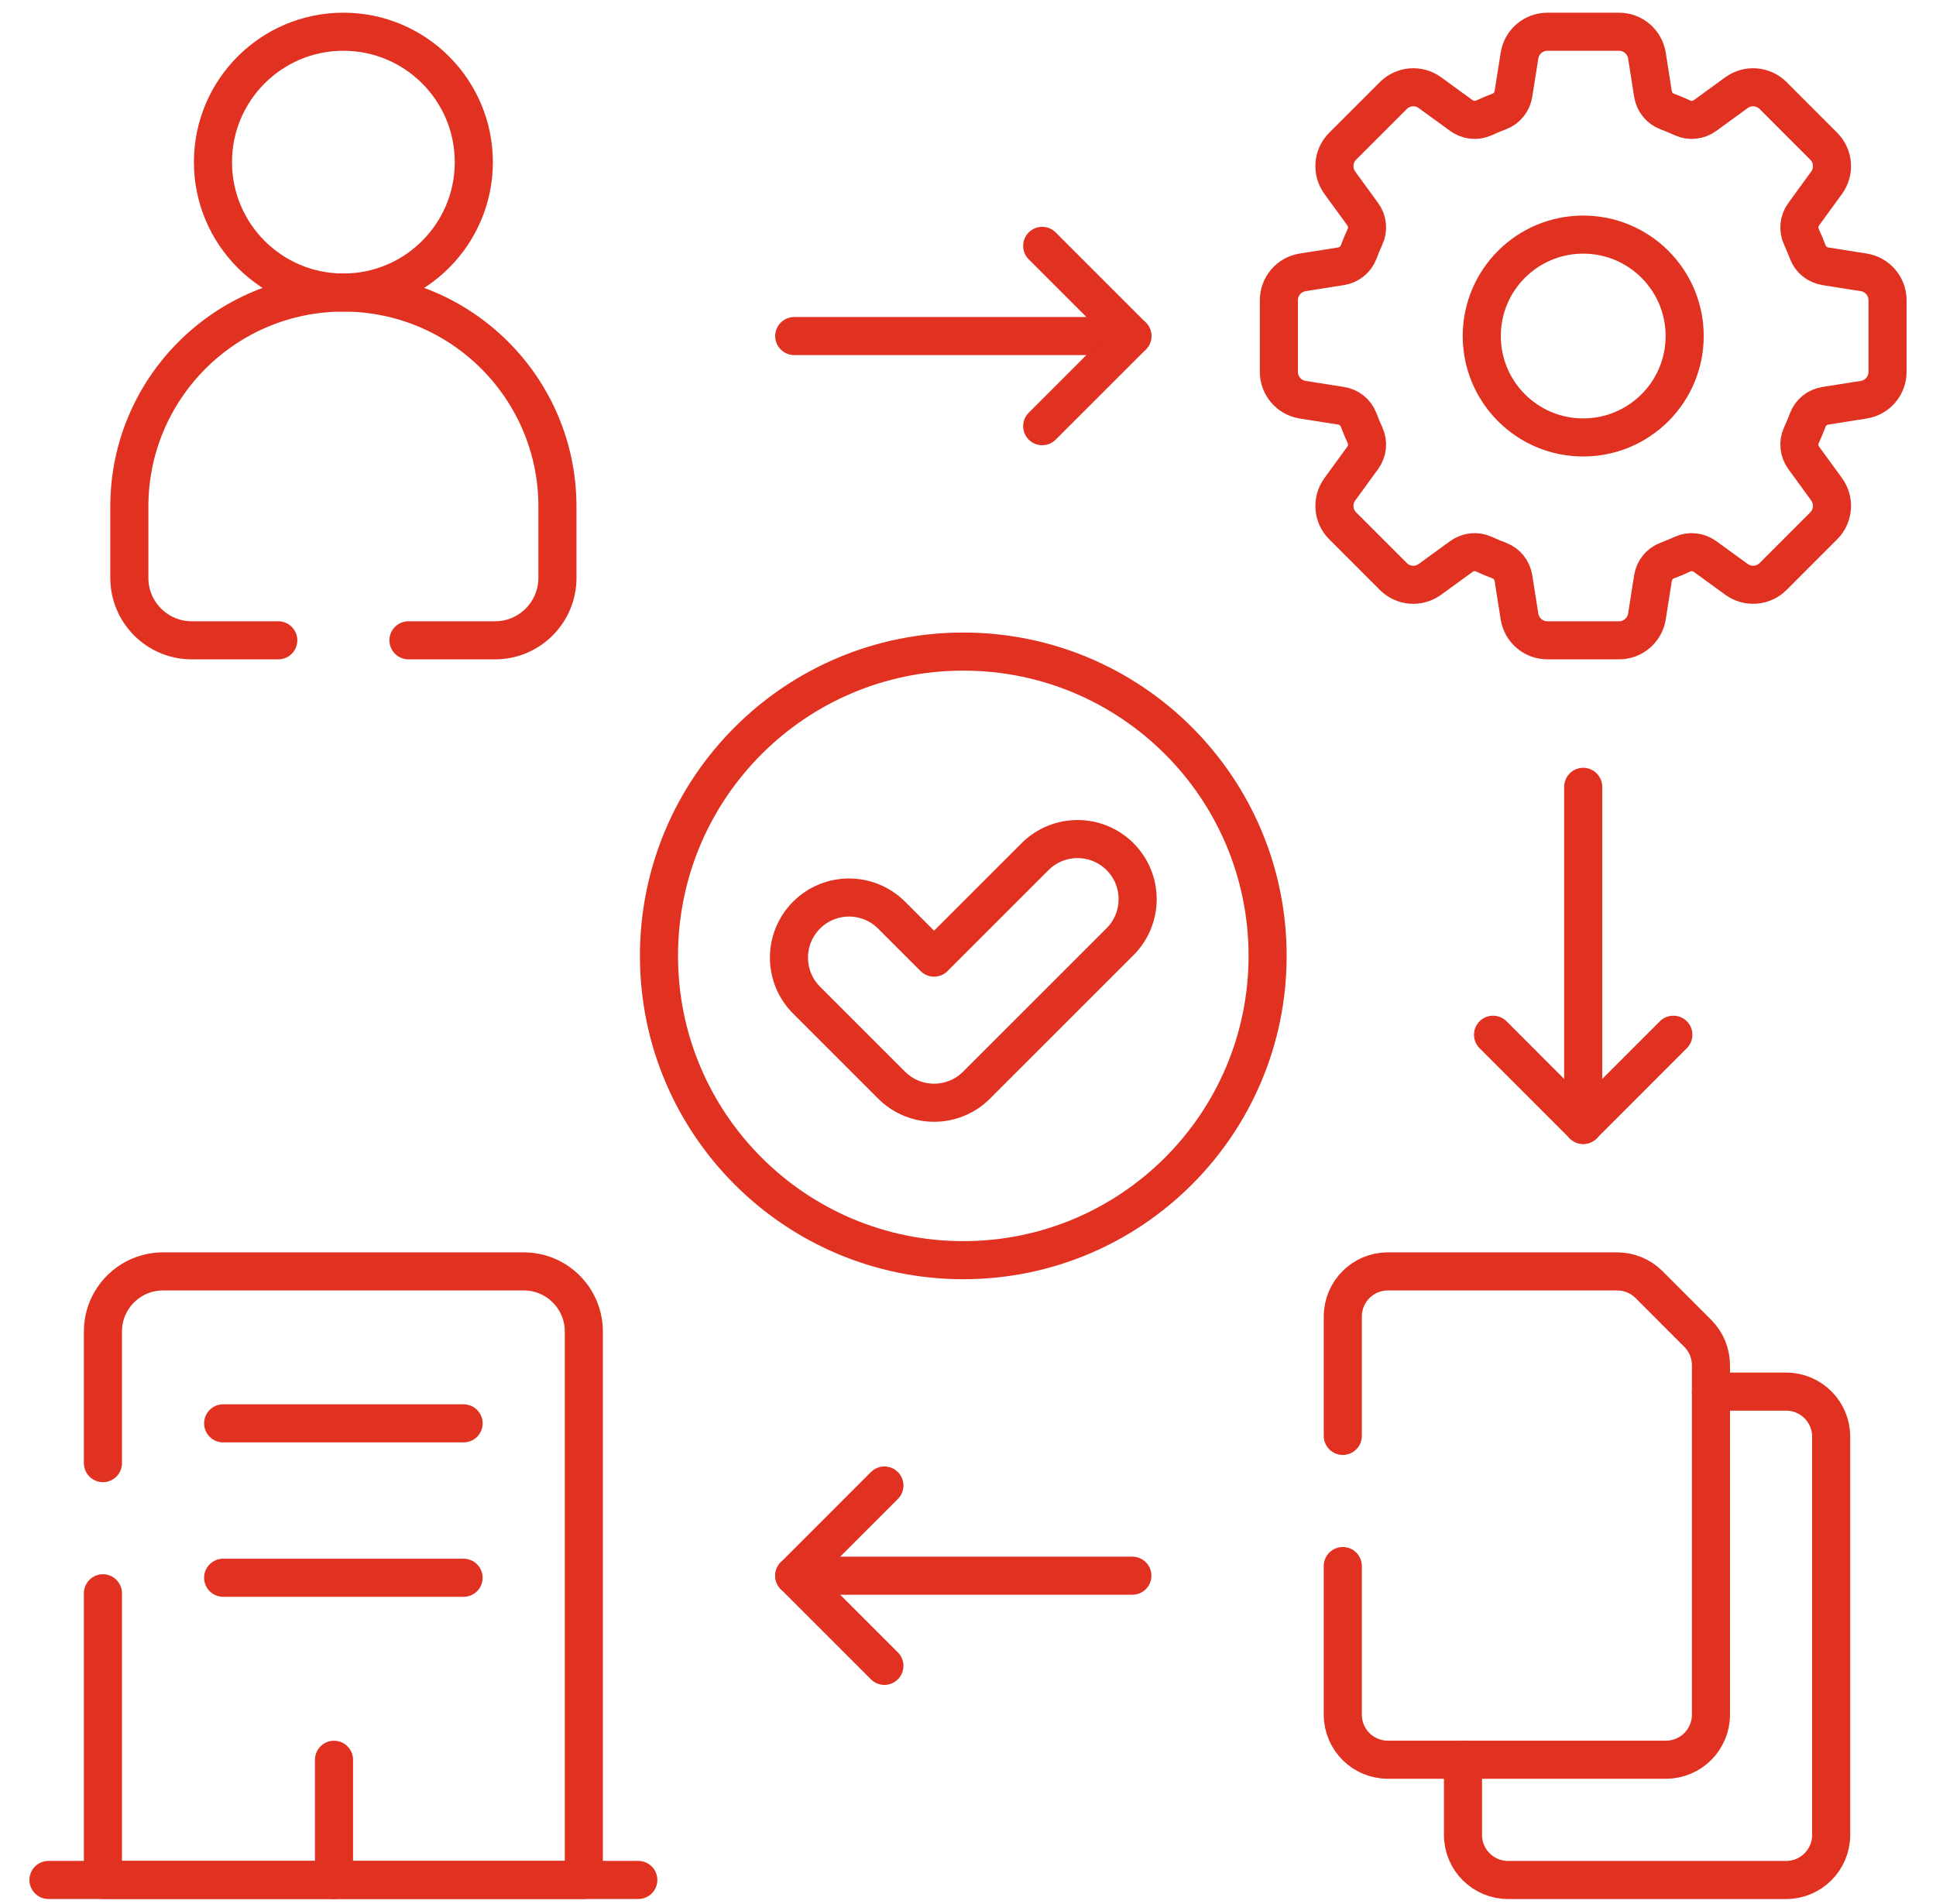
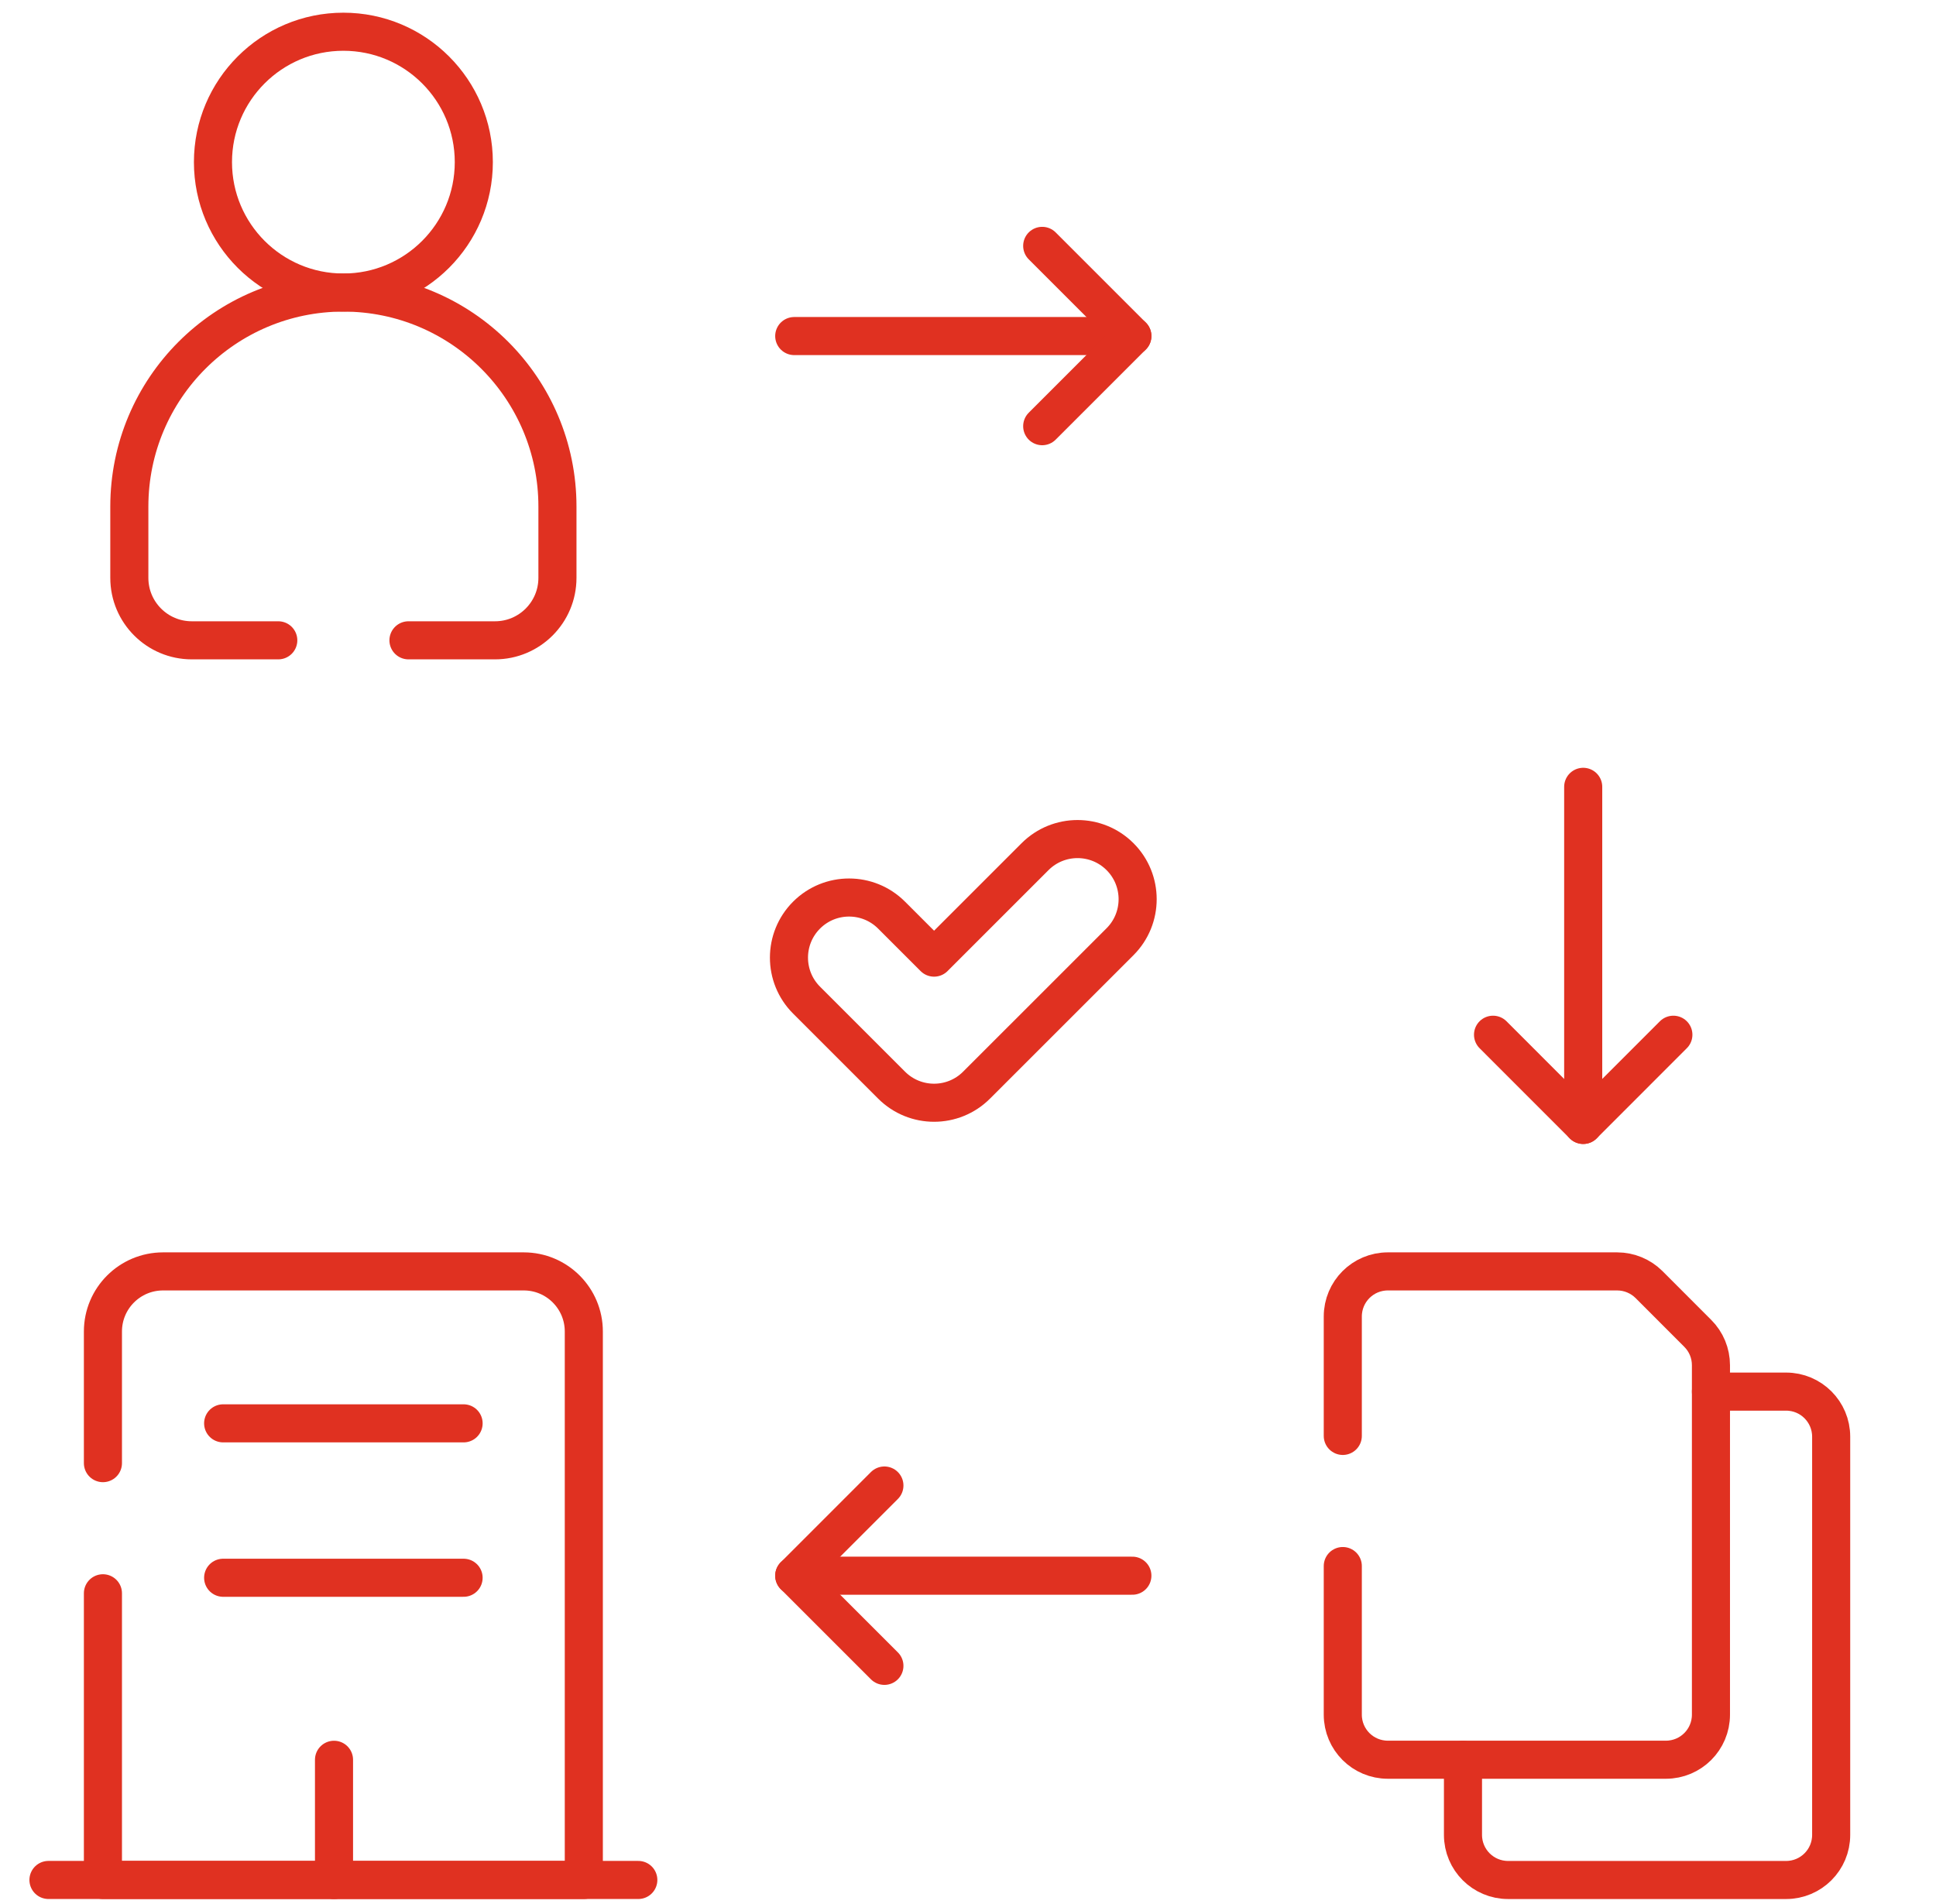
<svg xmlns="http://www.w3.org/2000/svg" width="61" height="60" viewBox="0 0 61 60" fill="none">
-   <path d="M59.473 11.717V9.46C59.473 9.023 59.154 8.65 58.722 8.582L57.513 8.391C57.263 8.351 57.05 8.182 56.961 7.945C56.899 7.78 56.831 7.618 56.758 7.459C56.652 7.228 56.682 6.956 56.832 6.75L57.553 5.759C57.81 5.405 57.772 4.916 57.462 4.607L55.867 3.011C55.557 2.701 55.068 2.663 54.714 2.92L53.723 3.641C53.517 3.791 53.245 3.821 53.014 3.715C52.855 3.642 52.693 3.574 52.528 3.512C52.291 3.423 52.122 3.21 52.082 2.96L51.892 1.751C51.823 1.319 51.45 1 51.013 1H48.756C48.318 1 47.945 1.319 47.877 1.751L47.686 2.96C47.647 3.21 47.478 3.423 47.24 3.512C47.076 3.574 46.914 3.642 46.755 3.715C46.523 3.821 46.252 3.791 46.045 3.641L45.054 2.92C44.7 2.663 44.212 2.701 43.902 3.011L42.306 4.607C41.996 4.916 41.958 5.405 42.216 5.759L42.937 6.75C43.087 6.956 43.117 7.228 43.01 7.459C42.937 7.618 42.87 7.78 42.808 7.945C42.718 8.182 42.506 8.351 42.255 8.391L41.046 8.582C40.614 8.65 40.295 9.023 40.295 9.46V11.717C40.295 12.155 40.614 12.528 41.046 12.596L42.255 12.787C42.506 12.826 42.718 12.995 42.808 13.232C42.87 13.397 42.937 13.559 43.01 13.718C43.117 13.95 43.086 14.221 42.937 14.428L42.216 15.419C41.958 15.773 41.996 16.262 42.306 16.571L43.902 18.167C44.212 18.477 44.7 18.515 45.054 18.257L46.045 17.537C46.252 17.387 46.523 17.357 46.755 17.463C46.914 17.536 47.076 17.604 47.24 17.666C47.478 17.755 47.647 17.968 47.686 18.218L47.877 19.427C47.945 19.859 48.318 20.178 48.756 20.178H51.013C51.45 20.178 51.823 19.859 51.892 19.427L52.082 18.218C52.122 17.968 52.291 17.755 52.528 17.666C52.693 17.604 52.855 17.536 53.014 17.463C53.245 17.357 53.517 17.387 53.723 17.537L54.714 18.257C55.068 18.515 55.557 18.477 55.867 18.167L57.462 16.571C57.772 16.261 57.81 15.773 57.553 15.419L56.832 14.428C56.682 14.221 56.652 13.95 56.758 13.718C56.831 13.559 56.899 13.397 56.961 13.232C57.05 12.995 57.263 12.826 57.513 12.787L58.722 12.596C59.155 12.528 59.473 12.155 59.473 11.717ZM49.884 13.785C48.119 13.785 46.688 12.354 46.688 10.589C46.688 8.824 48.119 7.393 49.884 7.393C51.65 7.393 53.081 8.824 53.081 10.589C53.081 12.354 51.65 13.785 49.884 13.785Z" stroke="#E03121" stroke-width="1.2" stroke-miterlimit="10" stroke-linecap="round" stroke-linejoin="round" />
  <path d="M10.819 9.219C13.089 9.219 14.929 7.379 14.929 5.109C14.929 2.84 13.089 1 10.819 1C8.55 1 6.71 2.84 6.71 5.109C6.71 7.379 8.55 9.219 10.819 9.219Z" stroke="#E03121" stroke-width="1.2" stroke-miterlimit="10" stroke-linecap="round" stroke-linejoin="round" />
  <path d="M12.87 20.178H15.597C16.683 20.178 17.564 19.297 17.564 18.21V15.963C17.564 12.238 14.544 9.22 10.819 9.219C7.095 9.22 4.075 12.238 4.075 15.963V18.21C4.075 19.297 4.956 20.178 6.043 20.178H8.768" stroke="#E03121" stroke-width="1.2" stroke-miterlimit="10" stroke-linecap="round" stroke-linejoin="round" />
-   <path d="M30.352 39.711C35.648 39.711 39.94 35.417 39.94 30.122C39.94 24.826 35.648 20.533 30.352 20.533C25.056 20.533 20.763 24.826 20.763 30.122C20.763 35.417 25.056 39.711 30.352 39.711Z" stroke="#E03121" stroke-width="1.2" stroke-miterlimit="10" stroke-linecap="round" stroke-linejoin="round" />
  <path d="M28.092 28.838L29.431 30.177L32.612 26.996C33.352 26.256 34.551 26.256 35.291 26.996C36.03 27.736 36.03 28.935 35.291 29.675L30.77 34.195C30.031 34.935 28.832 34.935 28.092 34.195L25.413 31.516C24.674 30.777 24.674 29.578 25.413 28.838C26.153 28.098 27.352 28.098 28.092 28.838Z" stroke="#E03121" stroke-width="1.2" stroke-miterlimit="10" stroke-linecap="round" stroke-linejoin="round" />
  <path d="M10.524 55.455V59.243" stroke="#E03121" stroke-width="1.2" stroke-miterlimit="10" stroke-linecap="round" stroke-linejoin="round" />
  <path d="M7.031 44.853H14.607" stroke="#E03121" stroke-width="1.2" stroke-miterlimit="10" stroke-linecap="round" stroke-linejoin="round" />
  <path d="M7.031 49.719H14.607" stroke="#E03121" stroke-width="1.2" stroke-miterlimit="10" stroke-linecap="round" stroke-linejoin="round" />
  <path d="M3.243 50.208V59.242H18.395V41.959C18.395 40.913 17.548 40.065 16.502 40.065H5.138C4.091 40.065 3.243 40.913 3.243 41.959V46.107" stroke="#E03121" stroke-width="1.2" stroke-miterlimit="10" stroke-linecap="round" stroke-linejoin="round" />
  <path d="M25.025 10.59H35.679" stroke="#E03121" stroke-width="1.2" stroke-miterlimit="10" stroke-linecap="round" stroke-linejoin="round" />
  <path d="M32.838 7.748L35.679 10.589L32.838 13.43" stroke="#E03121" stroke-width="1.2" stroke-miterlimit="10" stroke-linecap="round" stroke-linejoin="round" />
  <path d="M49.884 24.795V35.449" stroke="#E03121" stroke-width="1.2" stroke-miterlimit="10" stroke-linecap="round" stroke-linejoin="round" />
  <path d="M52.725 32.607L49.884 35.449L47.043 32.607" stroke="#E03121" stroke-width="1.2" stroke-miterlimit="10" stroke-linecap="round" stroke-linejoin="round" />
  <path d="M35.679 49.654H25.025" stroke="#E03121" stroke-width="1.2" stroke-miterlimit="10" stroke-linecap="round" stroke-linejoin="round" />
  <path d="M27.866 52.495L25.025 49.654L27.866 46.812" stroke="#E03121" stroke-width="1.2" stroke-miterlimit="10" stroke-linecap="round" stroke-linejoin="round" />
  <path d="M20.112 59.242H1.527" stroke="#E03121" stroke-width="1.2" stroke-miterlimit="10" stroke-linecap="round" stroke-linejoin="round" />
  <path d="M53.909 43.853H56.277C57.062 43.853 57.697 44.489 57.697 45.274V57.822C57.697 58.607 57.062 59.243 56.277 59.243H47.517C46.732 59.243 46.096 58.607 46.096 57.822V55.455" stroke="#E03121" stroke-width="1.2" stroke-miterlimit="10" stroke-linecap="round" stroke-linejoin="round" />
  <path d="M42.309 49.35V54.033C42.309 54.818 42.944 55.453 43.729 55.453H52.489C53.274 55.453 53.909 54.818 53.909 54.033V43.021C53.909 42.644 53.76 42.283 53.493 42.017L51.958 40.48C51.692 40.215 51.33 40.065 50.953 40.065H43.729C42.944 40.065 42.309 40.701 42.309 41.486V45.249" stroke="#E03121" stroke-width="1.2" stroke-miterlimit="10" stroke-linecap="round" stroke-linejoin="round" />
</svg>